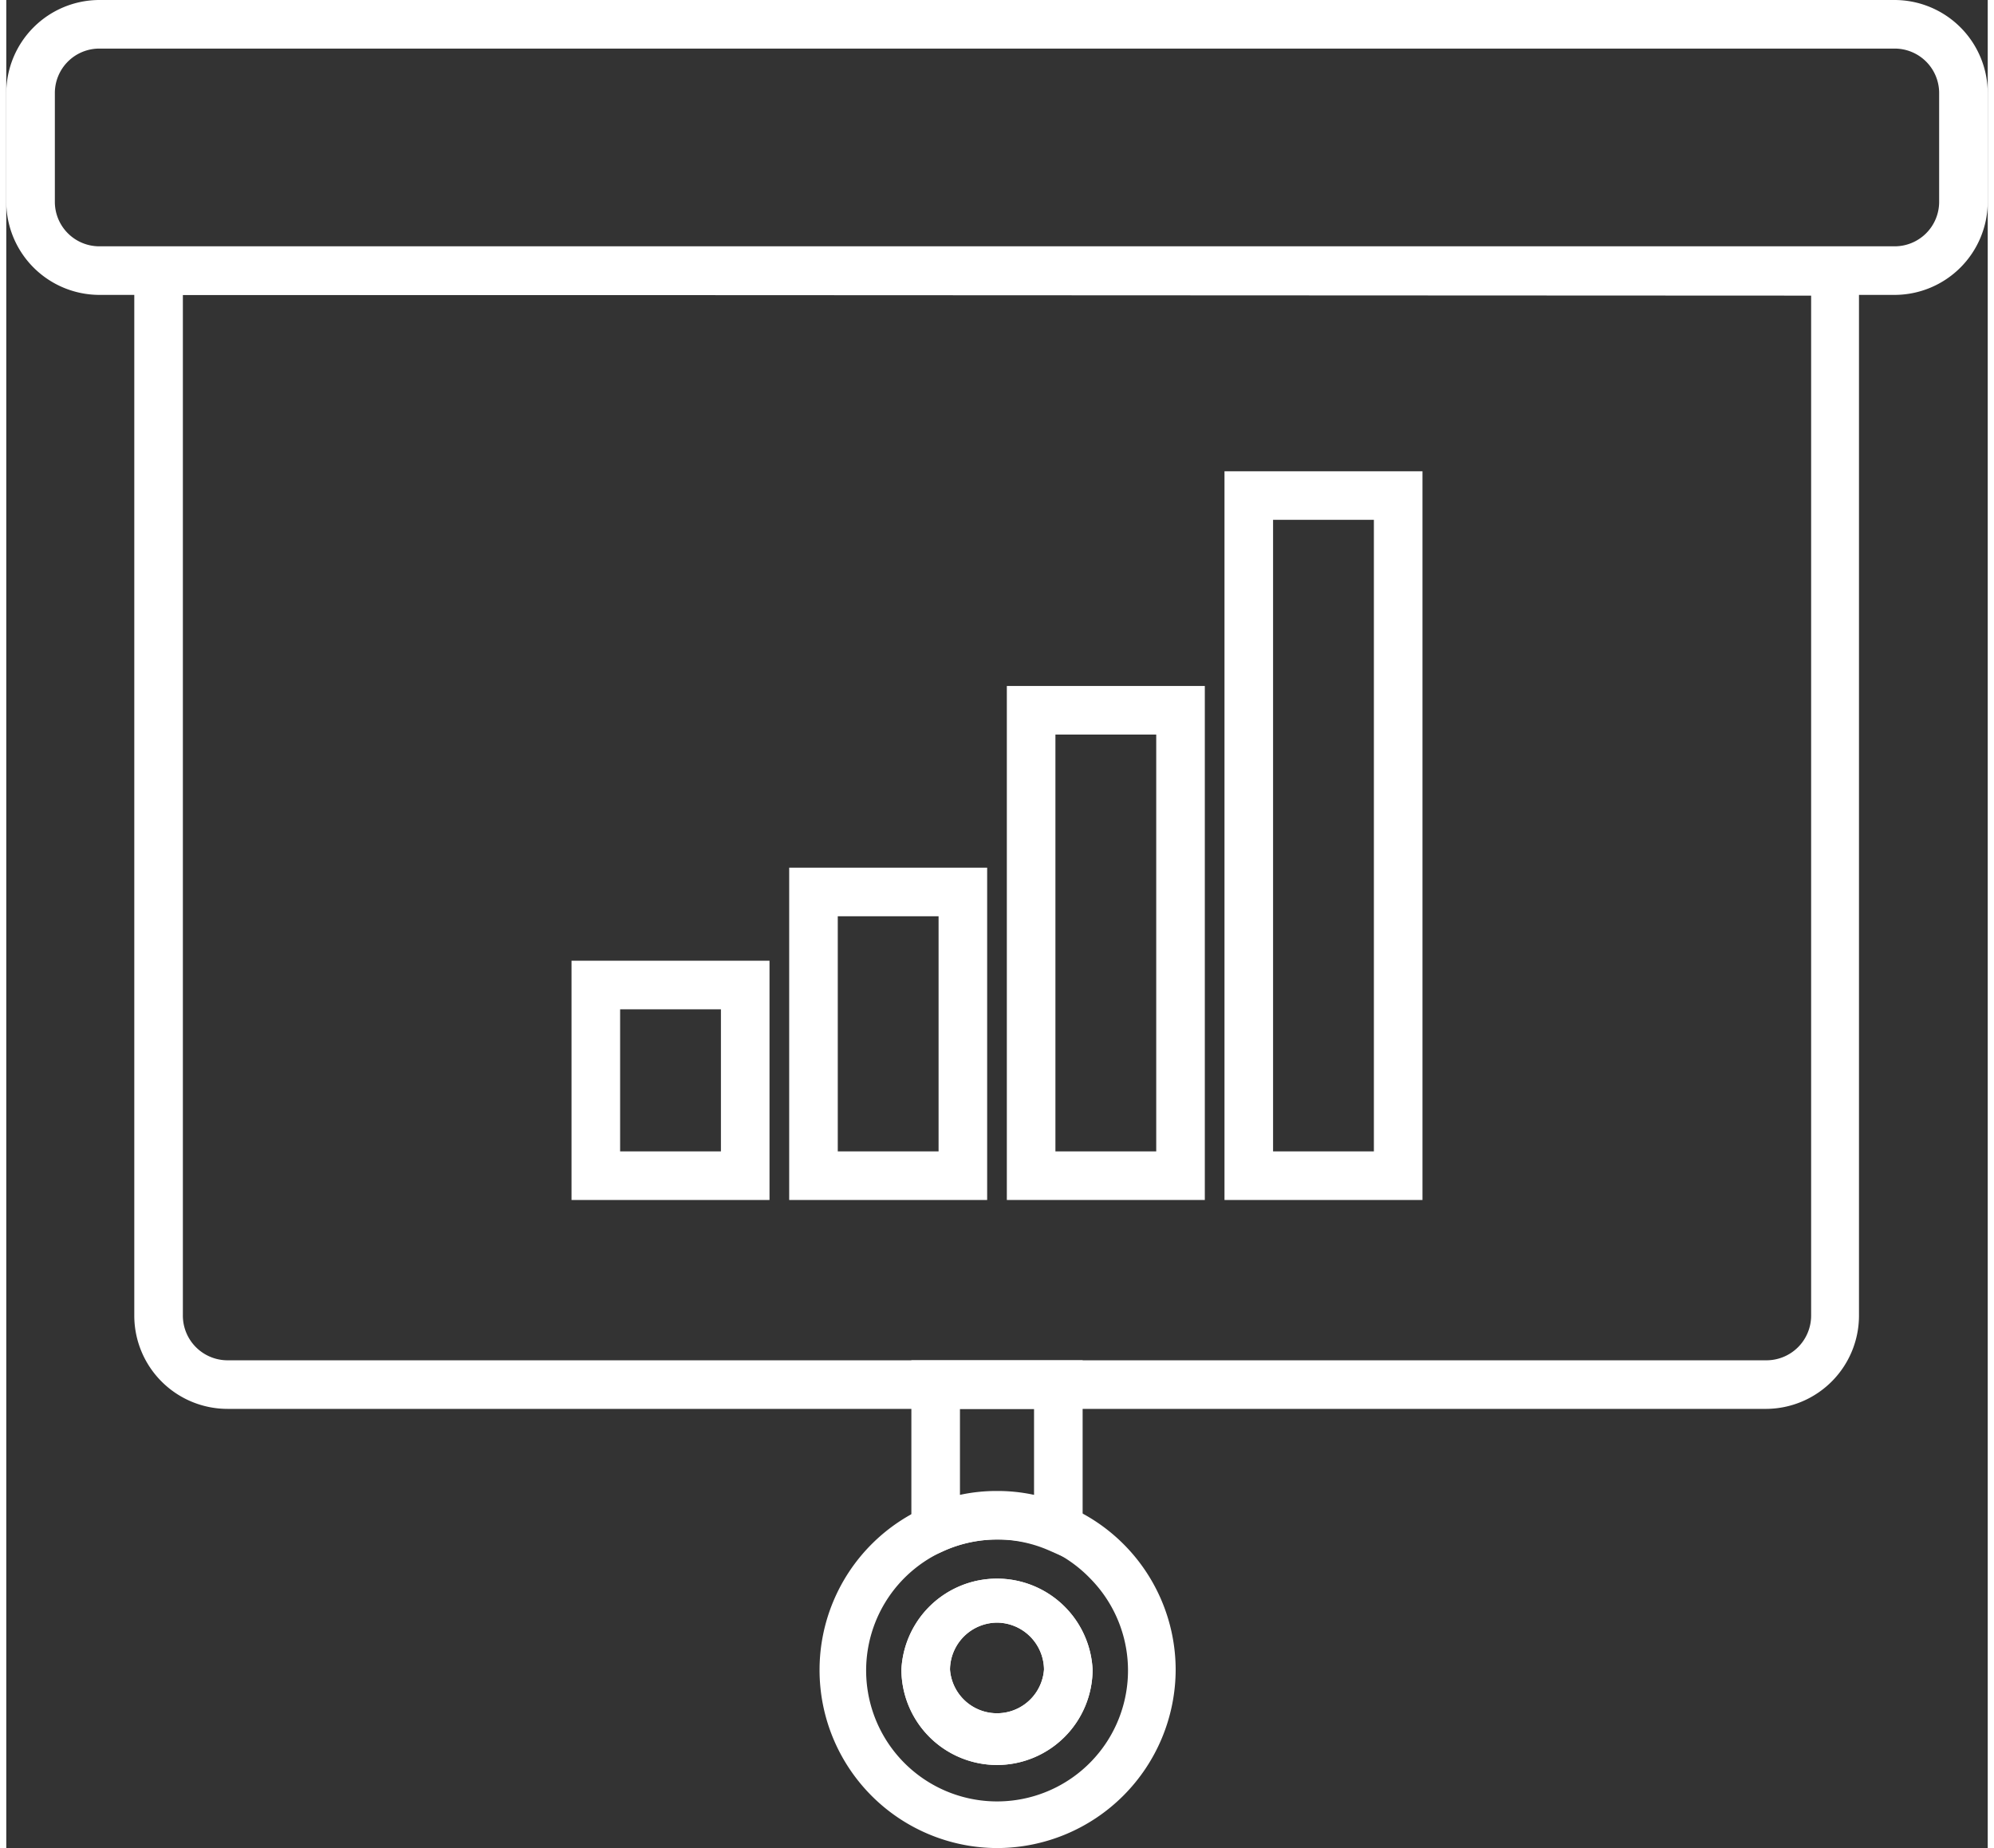
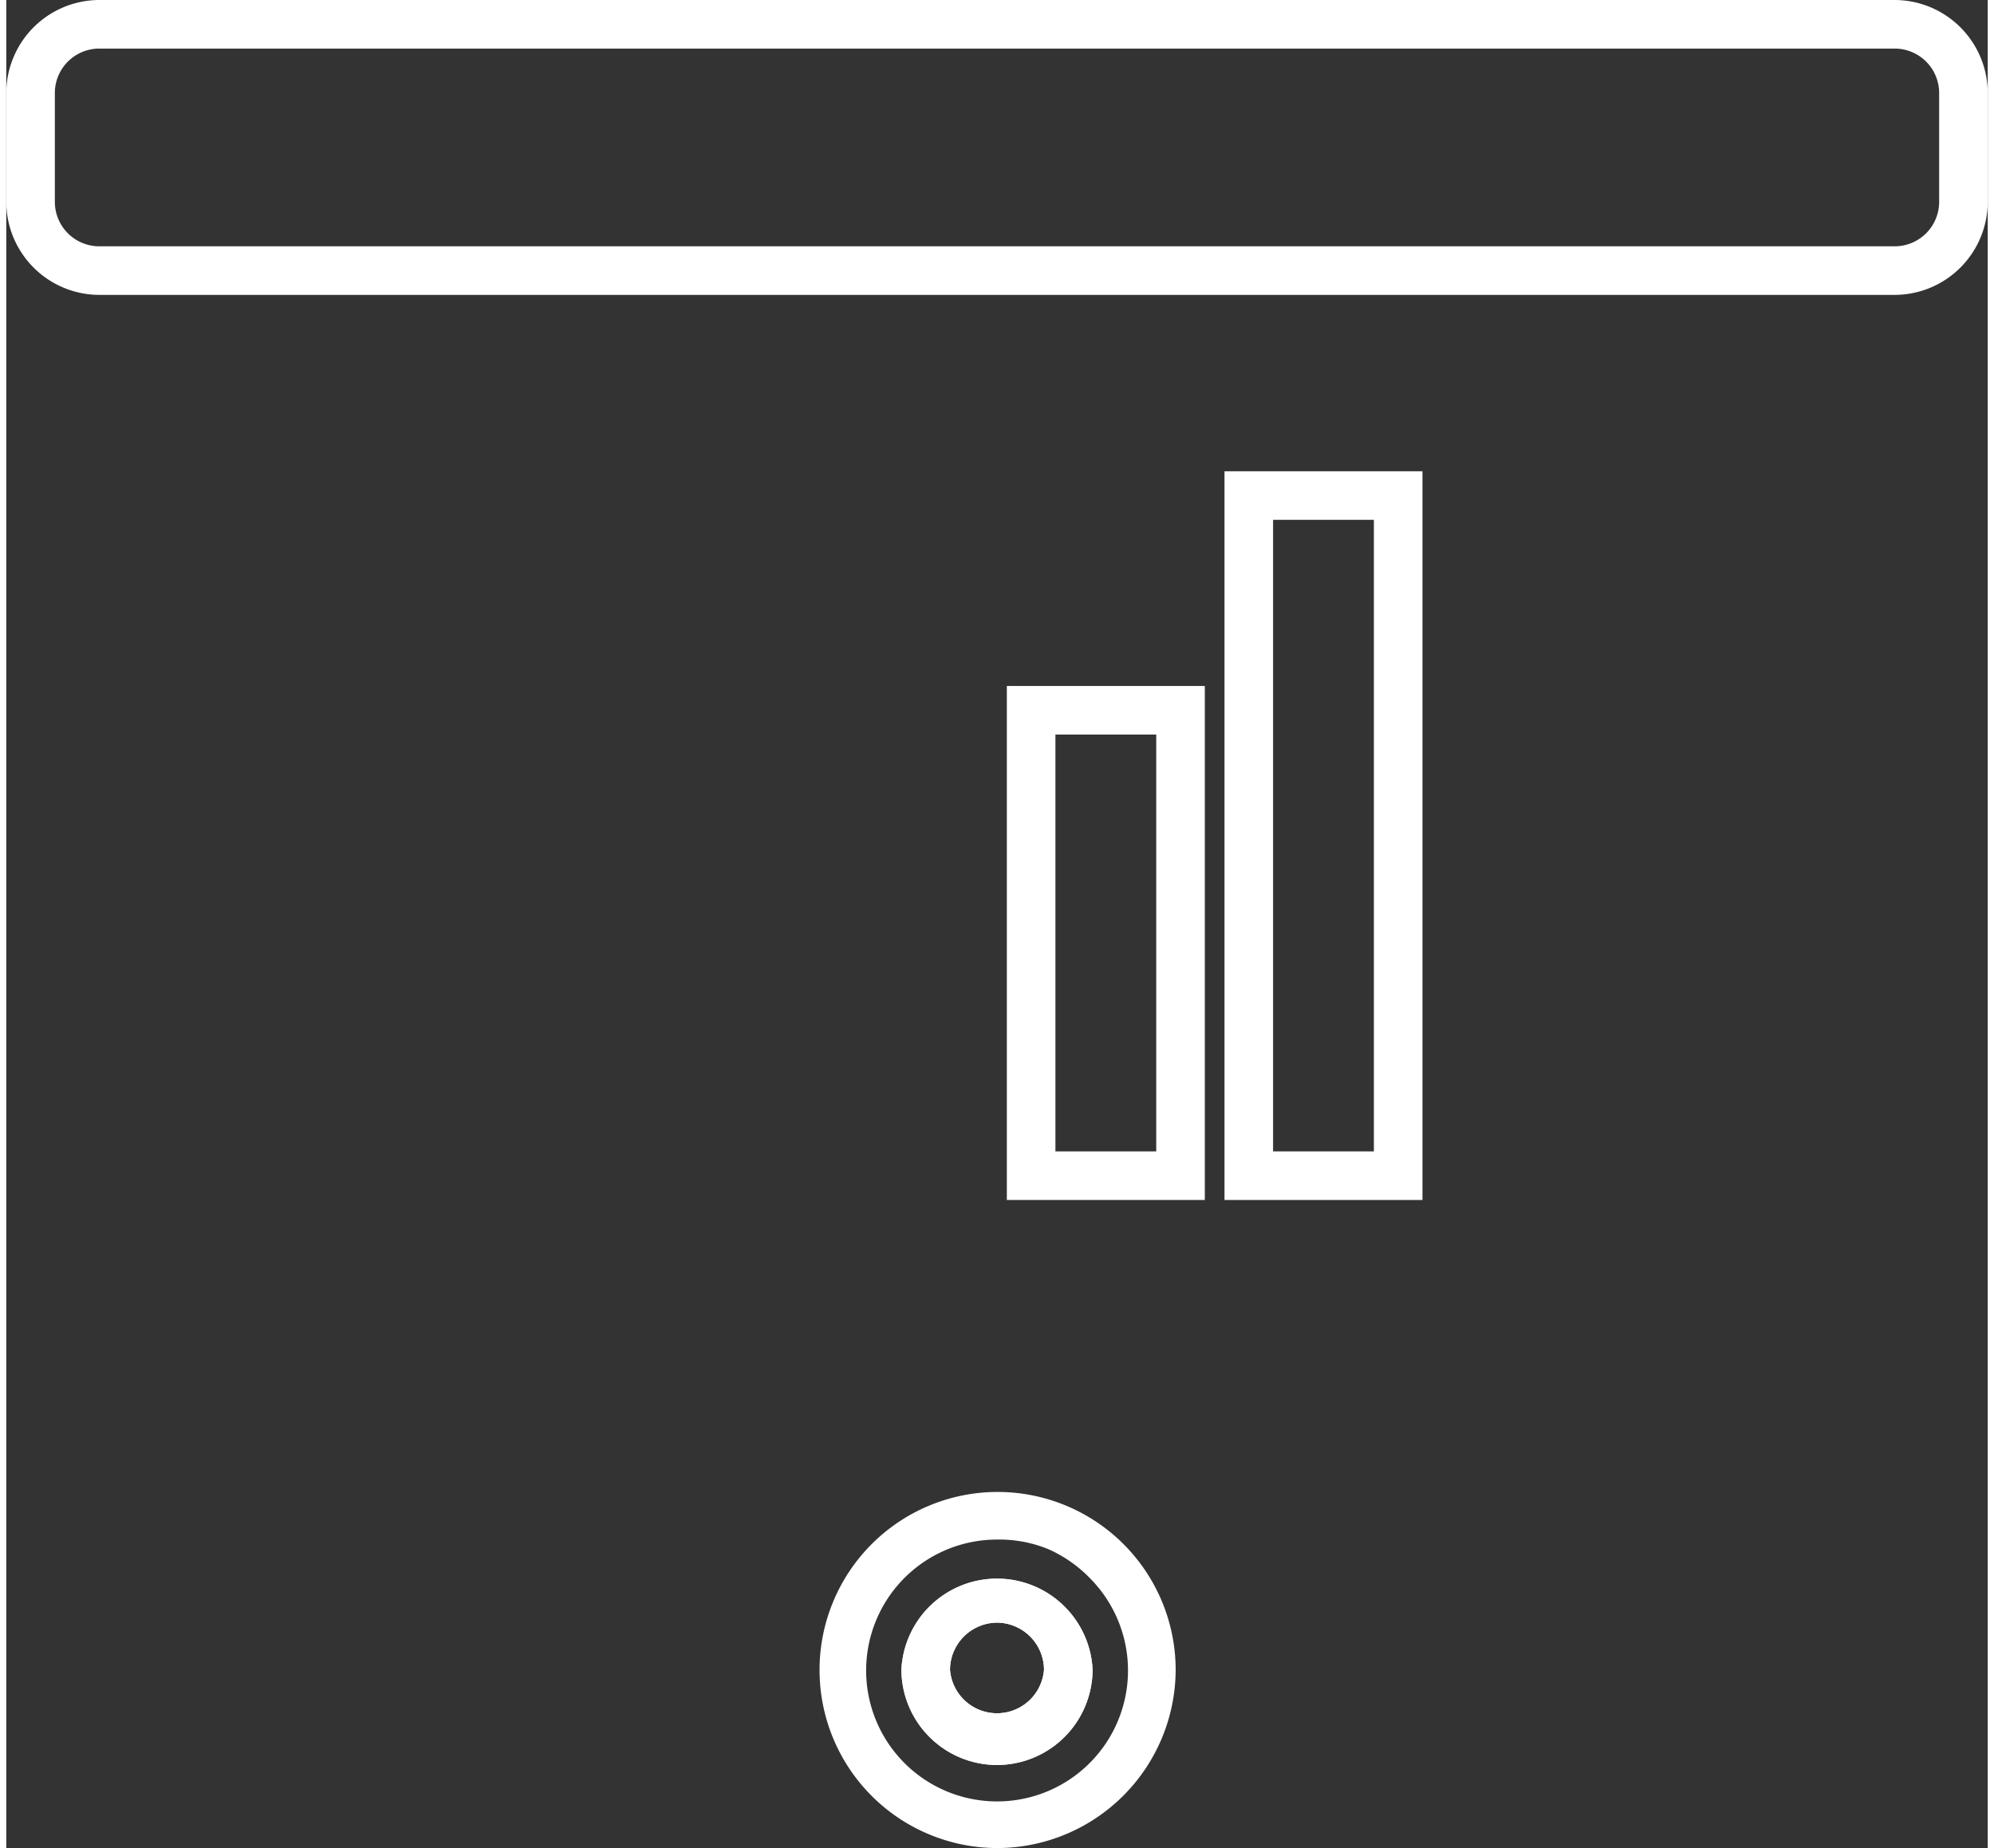
<svg xmlns="http://www.w3.org/2000/svg" viewBox="0 0 81.57 76.08" width="82" height="76">
  <rect x="0" y="0" width="81.57" height="76.08" fill="#333333" stroke="none" />
  <defs>
    <style>.cls-1{fill:#fff;}</style>
  </defs>
  <title>Asset 2</title>
  <g id="Layer_2" data-name="Layer 2">
    <g id="레이어_2" data-name="레이어 2">
      <path class="cls-1" d="M58.3,49.4H50.15v-30H58.3Zm-6.15-2H56.3v-26H52.15Z" />
      <path class="cls-1" d="M49.34,49.4H41.19V28.24h8.15Zm-6.15-2h4.15V30.24H43.19Z" />
-       <path class="cls-1" d="M40.38,49.4H32.23V35.72h8.15Zm-6.15-2h4.15V37.72H34.23Z" />
-       <path class="cls-1" d="M31.42,49.4H23.27V39.55h8.15Zm-6.15-2h4.15V41.55H25.27Z" />
      <path class="cls-1" d="M40.79,72.66a3.94,3.94,0,0,1-3.94-3.93,3.94,3.94,0,0,1,7.87,0A3.94,3.94,0,0,1,40.79,72.66Zm0-5.86a1.95,1.95,0,0,0-1.94,1.93,1.94,1.94,0,0,0,3.87,0,1.95,1.95,0,0,0-1.93-1.93Z" />
-       <path class="cls-1" d="M44.31,64.44l-1.4-.62a5.32,5.32,0,0,0-4.25,0l-1.4.62V56h7.05Zm-3.52-3.06a7.07,7.07,0,0,1,1.52.16V58H39.26v3.54A7.1,7.1,0,0,1,40.79,61.38Z" />
      <path class="cls-1" d="M40.79,76.08a7.33,7.33,0,1,1,7.35-7.35A7.36,7.36,0,0,1,40.79,76.08Zm0-12.7A5.39,5.39,0,1,0,44.64,65a5.49,5.49,0,0,0-1.73-1.22A5.33,5.33,0,0,0,40.79,63.38Zm0,9.28a3.94,3.94,0,0,1-3.94-3.93,3.94,3.94,0,0,1,7.87,0A3.94,3.94,0,0,1,40.79,72.66Zm0-5.86a1.95,1.95,0,0,0-1.94,1.93,1.94,1.94,0,0,0,3.87,0,1.95,1.95,0,0,0-1.93-1.93Z" />
-       <path class="cls-1" d="M72.46,58H9.11a3.84,3.84,0,0,1-3.84-3.83v-44h71v44A3.84,3.84,0,0,1,72.46,58ZM7.27,12.14v42A1.84,1.84,0,0,0,9.11,56H72.46a1.84,1.84,0,0,0,1.84-1.83v-42Z" />
      <path class="cls-1" d="M77.73,12.14H3.83A3.84,3.84,0,0,1,0,8.31V3.83A3.84,3.84,0,0,1,3.83,0h73.9a3.84,3.84,0,0,1,3.84,3.83V8.31A3.84,3.84,0,0,1,77.73,12.14ZM3.83,2A1.83,1.83,0,0,0,2,3.83V8.31a1.83,1.83,0,0,0,1.83,1.83h73.9a1.83,1.83,0,0,0,1.84-1.83V3.83A1.83,1.83,0,0,0,77.73,2Z" />
    </g>
  </g>
</svg>